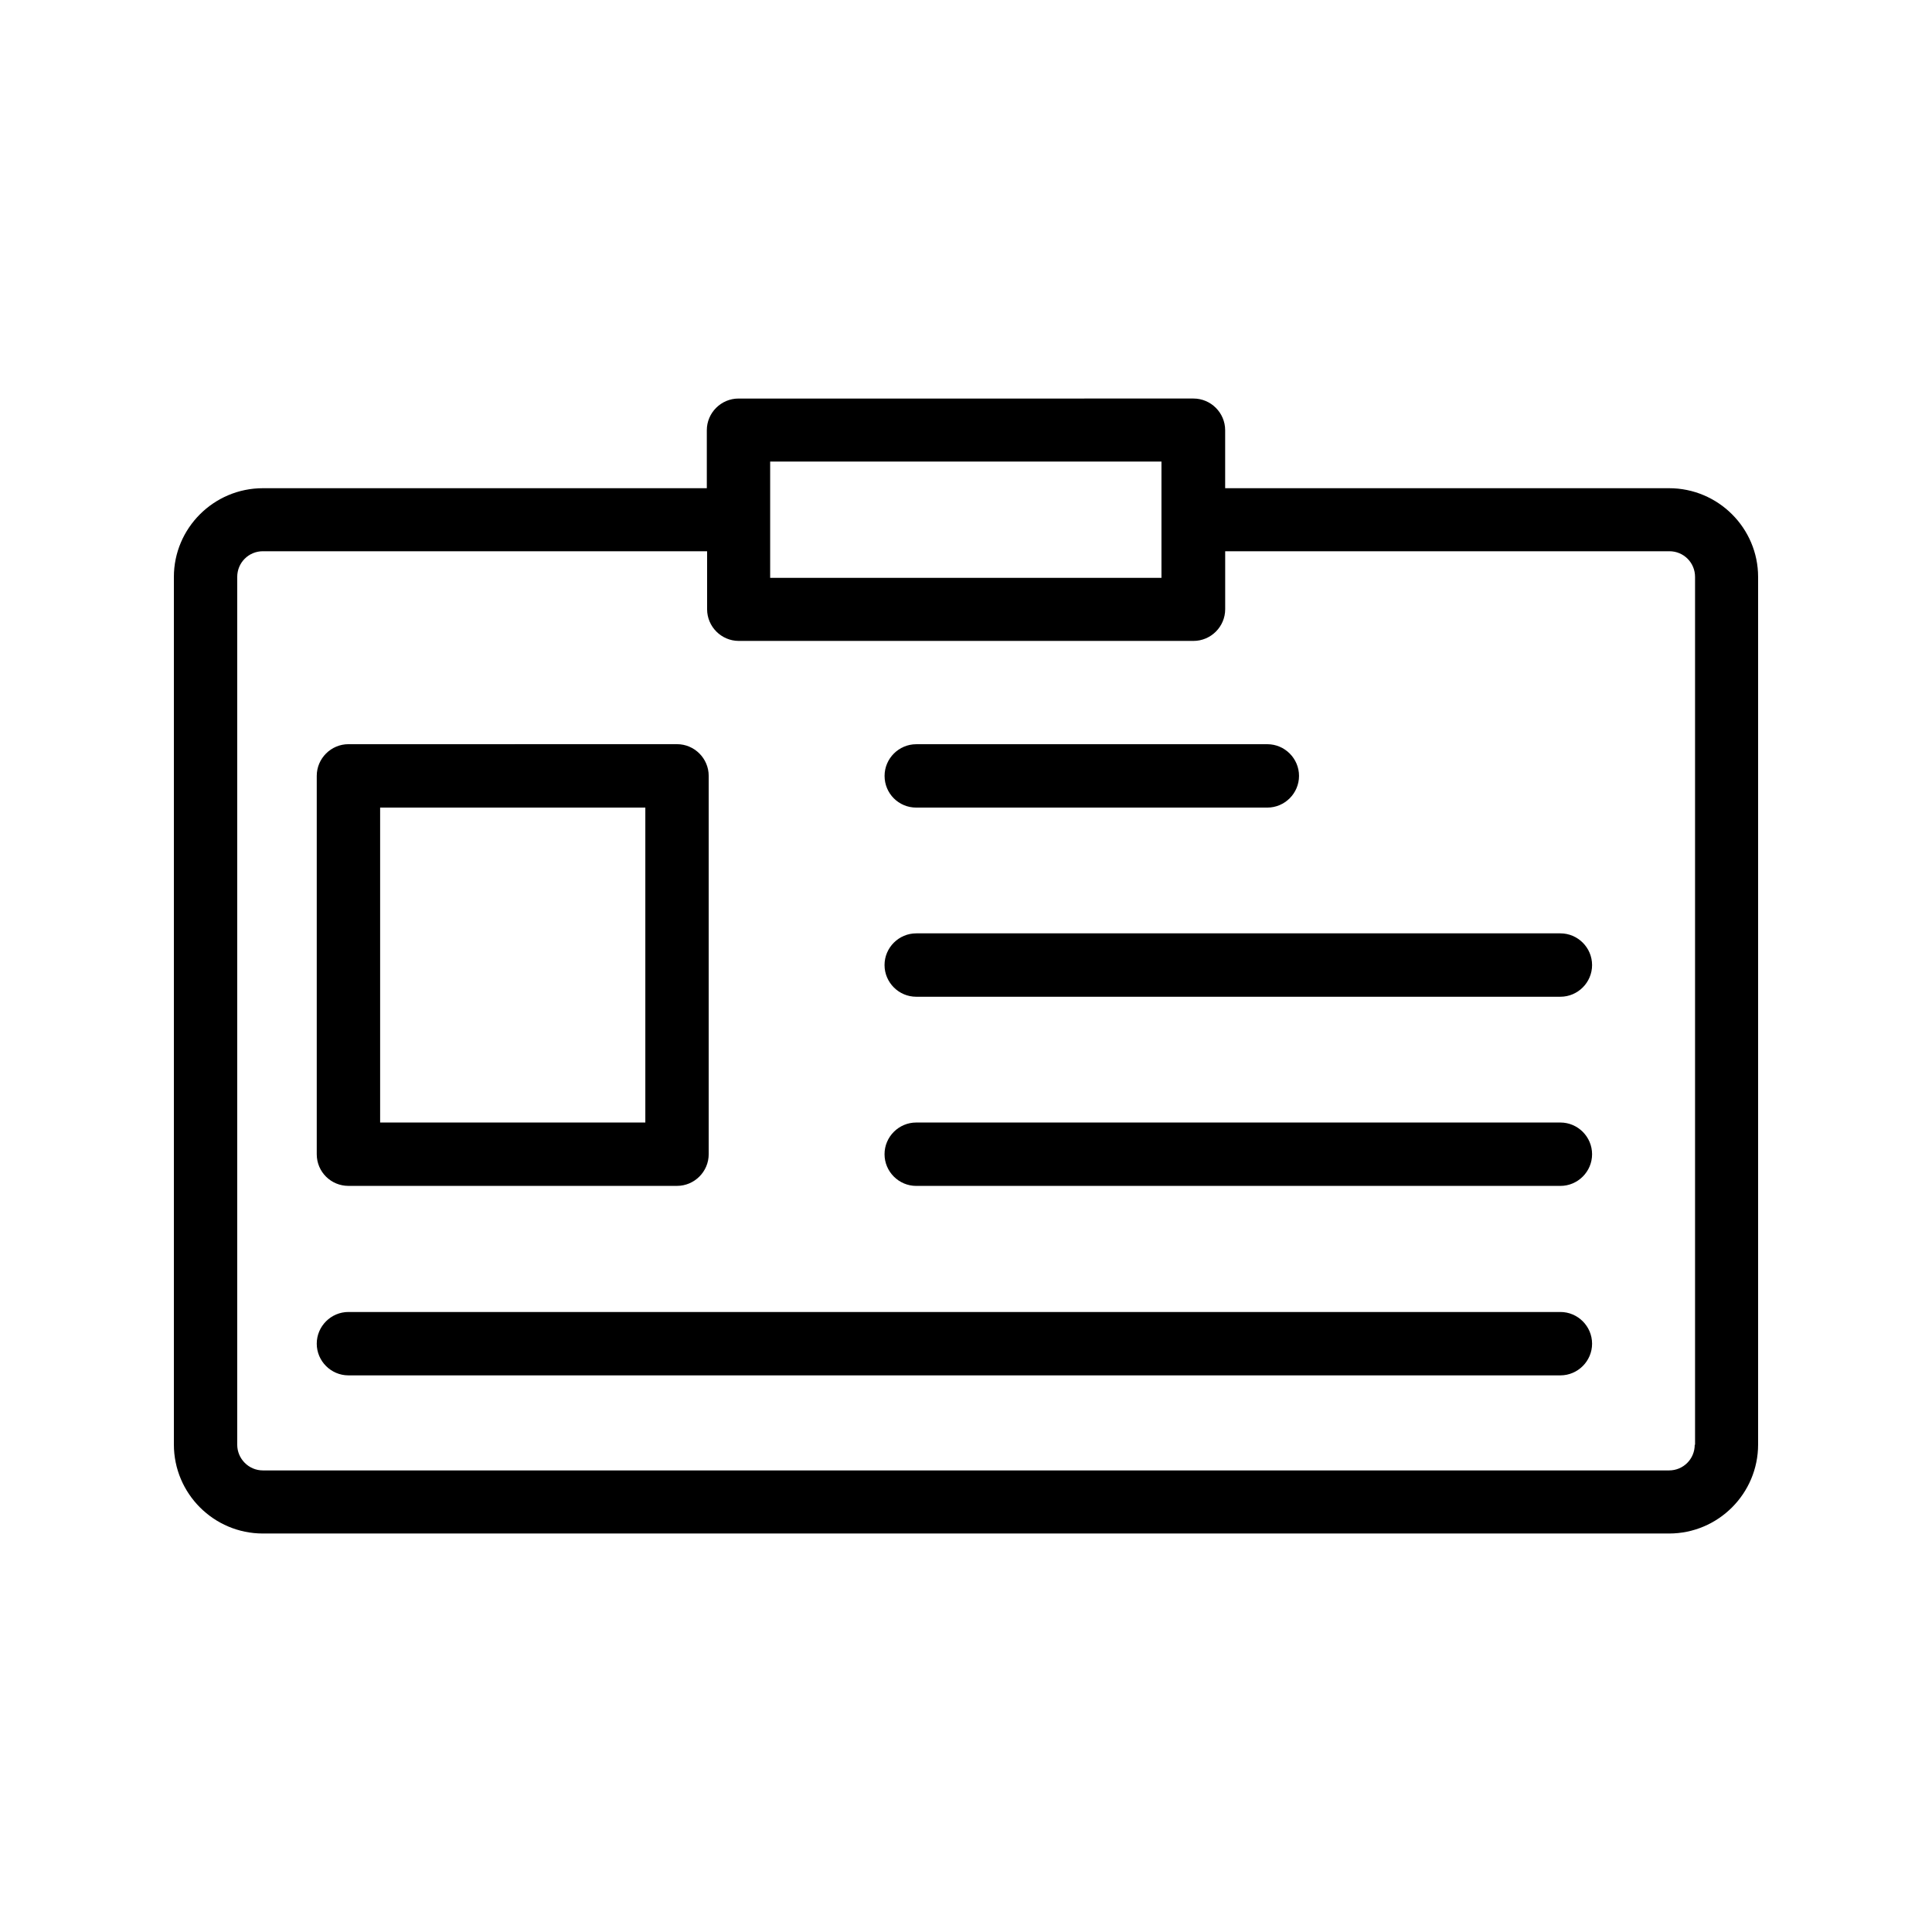
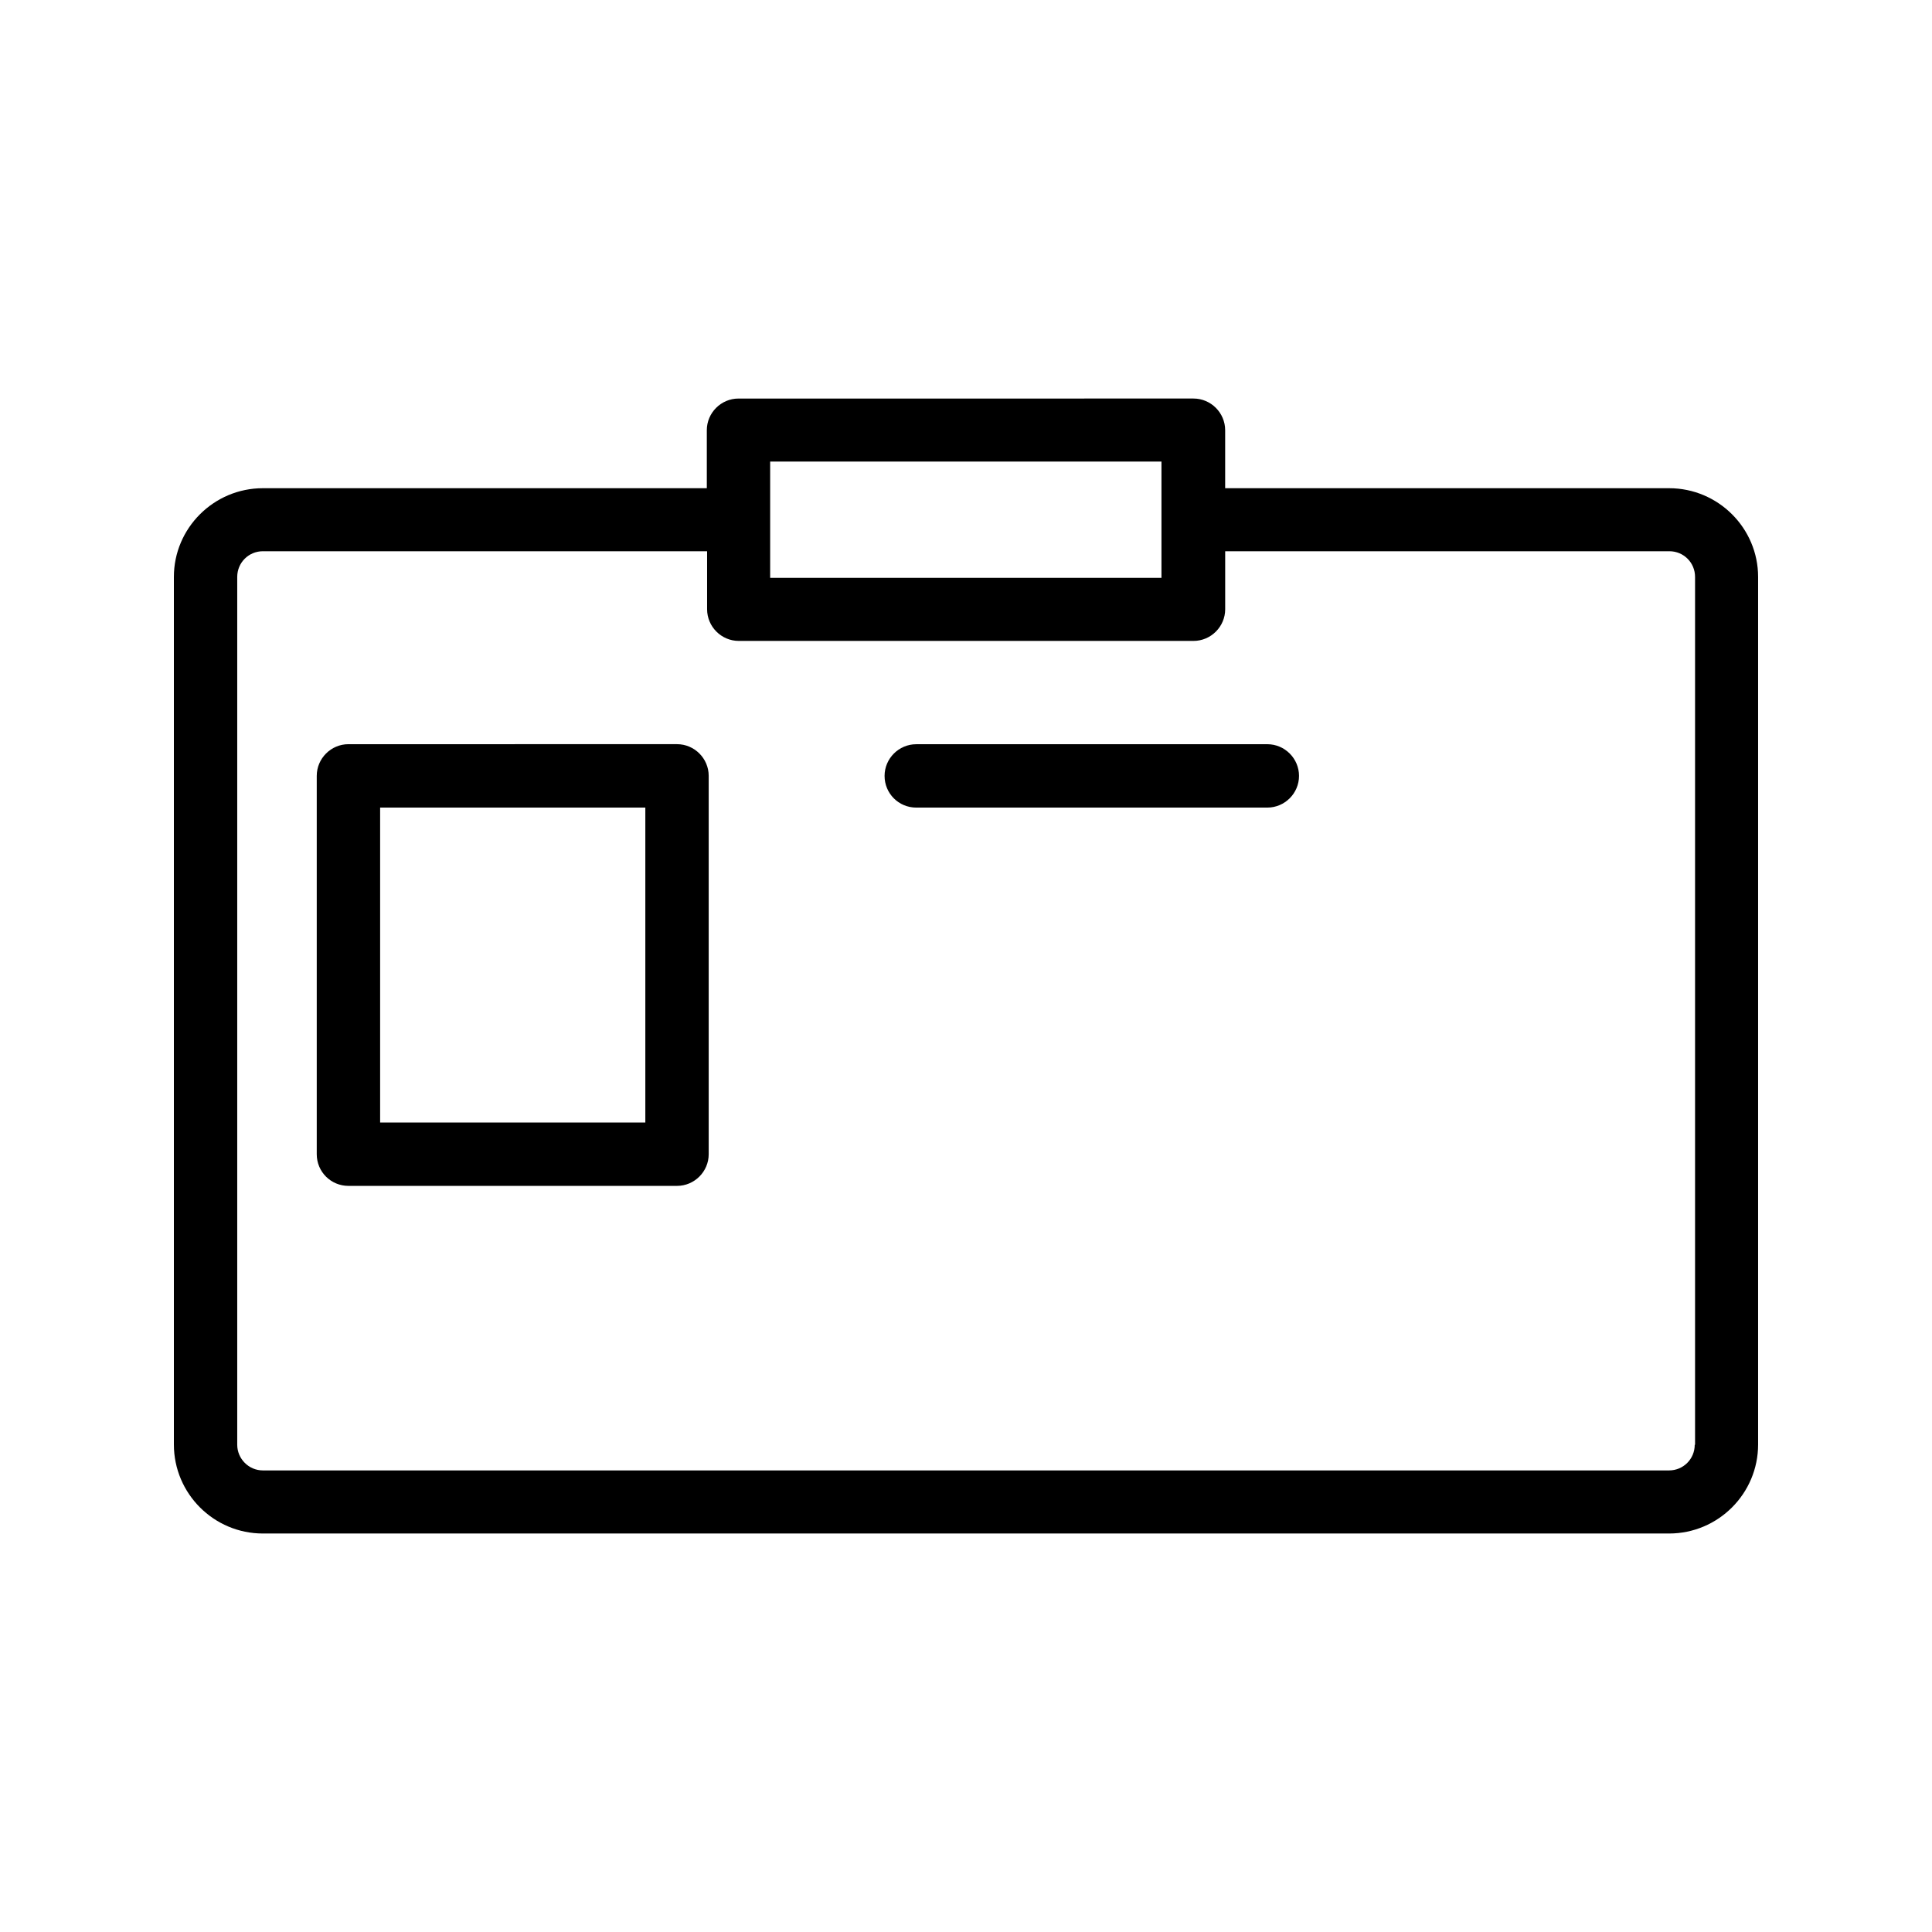
<svg xmlns="http://www.w3.org/2000/svg" fill="#000000" width="800px" height="800px" version="1.1" viewBox="144 144 512 512">
  <g>
    <path d="m586.32 273.38h-117.64v-15.367c0-4.617-3.777-8.398-8.398-8.398l-120.57 0.004c-4.617 0-8.398 3.777-8.398 8.398v15.367l-117.64-0.004c-13.016 0-23.594 10.578-23.594 23.512v229.91c0 13.016 10.578 23.594 23.594 23.594h372.65c13.016 0 23.594-10.578 23.594-23.594v-229.91c0-12.934-10.578-23.512-23.594-23.512zm-238.22-7.055h103.7v30.816h-103.7zm245.02 260.55c0 3.777-3.023 6.801-6.801 6.801h-372.65c-3.777 0-6.801-3.106-6.801-6.801v-229.99c0-3.777 3.023-6.801 6.801-6.801h117.72v15.367c0 4.617 3.777 8.398 8.398 8.398h120.5c4.617 0 8.398-3.777 8.398-8.398v-15.367h117.72c3.777 0 6.801 3.023 6.801 6.801v229.99z" />
    <path d="m236.34 458.27h87.074c4.617 0 8.398-3.777 8.398-8.398v-100.26c0-4.617-3.777-8.398-8.398-8.398l-87.074 0.004c-4.617 0-8.398 3.777-8.398 8.398v100.26c0.004 4.699 3.781 8.395 8.398 8.395zm8.398-100.26h70.281v83.465h-70.281z" />
    <path d="m386.82 358.02h93.035c4.617 0 8.398-3.777 8.398-8.398 0-4.617-3.777-8.398-8.398-8.398l-93.035 0.004c-4.617 0-8.398 3.777-8.398 8.398 0 4.613 3.695 8.395 8.398 8.395z" />
-     <path d="m557.52 391.35h-170.71c-4.617 0-8.398 3.777-8.398 8.398 0 4.617 3.777 8.398 8.398 8.398h170.71c4.617 0 8.398-3.777 8.398-8.398-0.004-4.621-3.781-8.398-8.398-8.398z" />
-     <path d="m557.52 441.48h-170.71c-4.617 0-8.398 3.777-8.398 8.398 0 4.617 3.777 8.398 8.398 8.398h170.71c4.617 0 8.398-3.777 8.398-8.398-0.004-4.621-3.781-8.398-8.398-8.398z" />
-     <path d="m557.52 491.69h-321.18c-4.617 0-8.398 3.777-8.398 8.398 0 4.617 3.777 8.398 8.398 8.398h321.18c4.617 0 8.398-3.777 8.398-8.398-0.004-4.621-3.781-8.398-8.398-8.398z" />
  </g>
</svg>